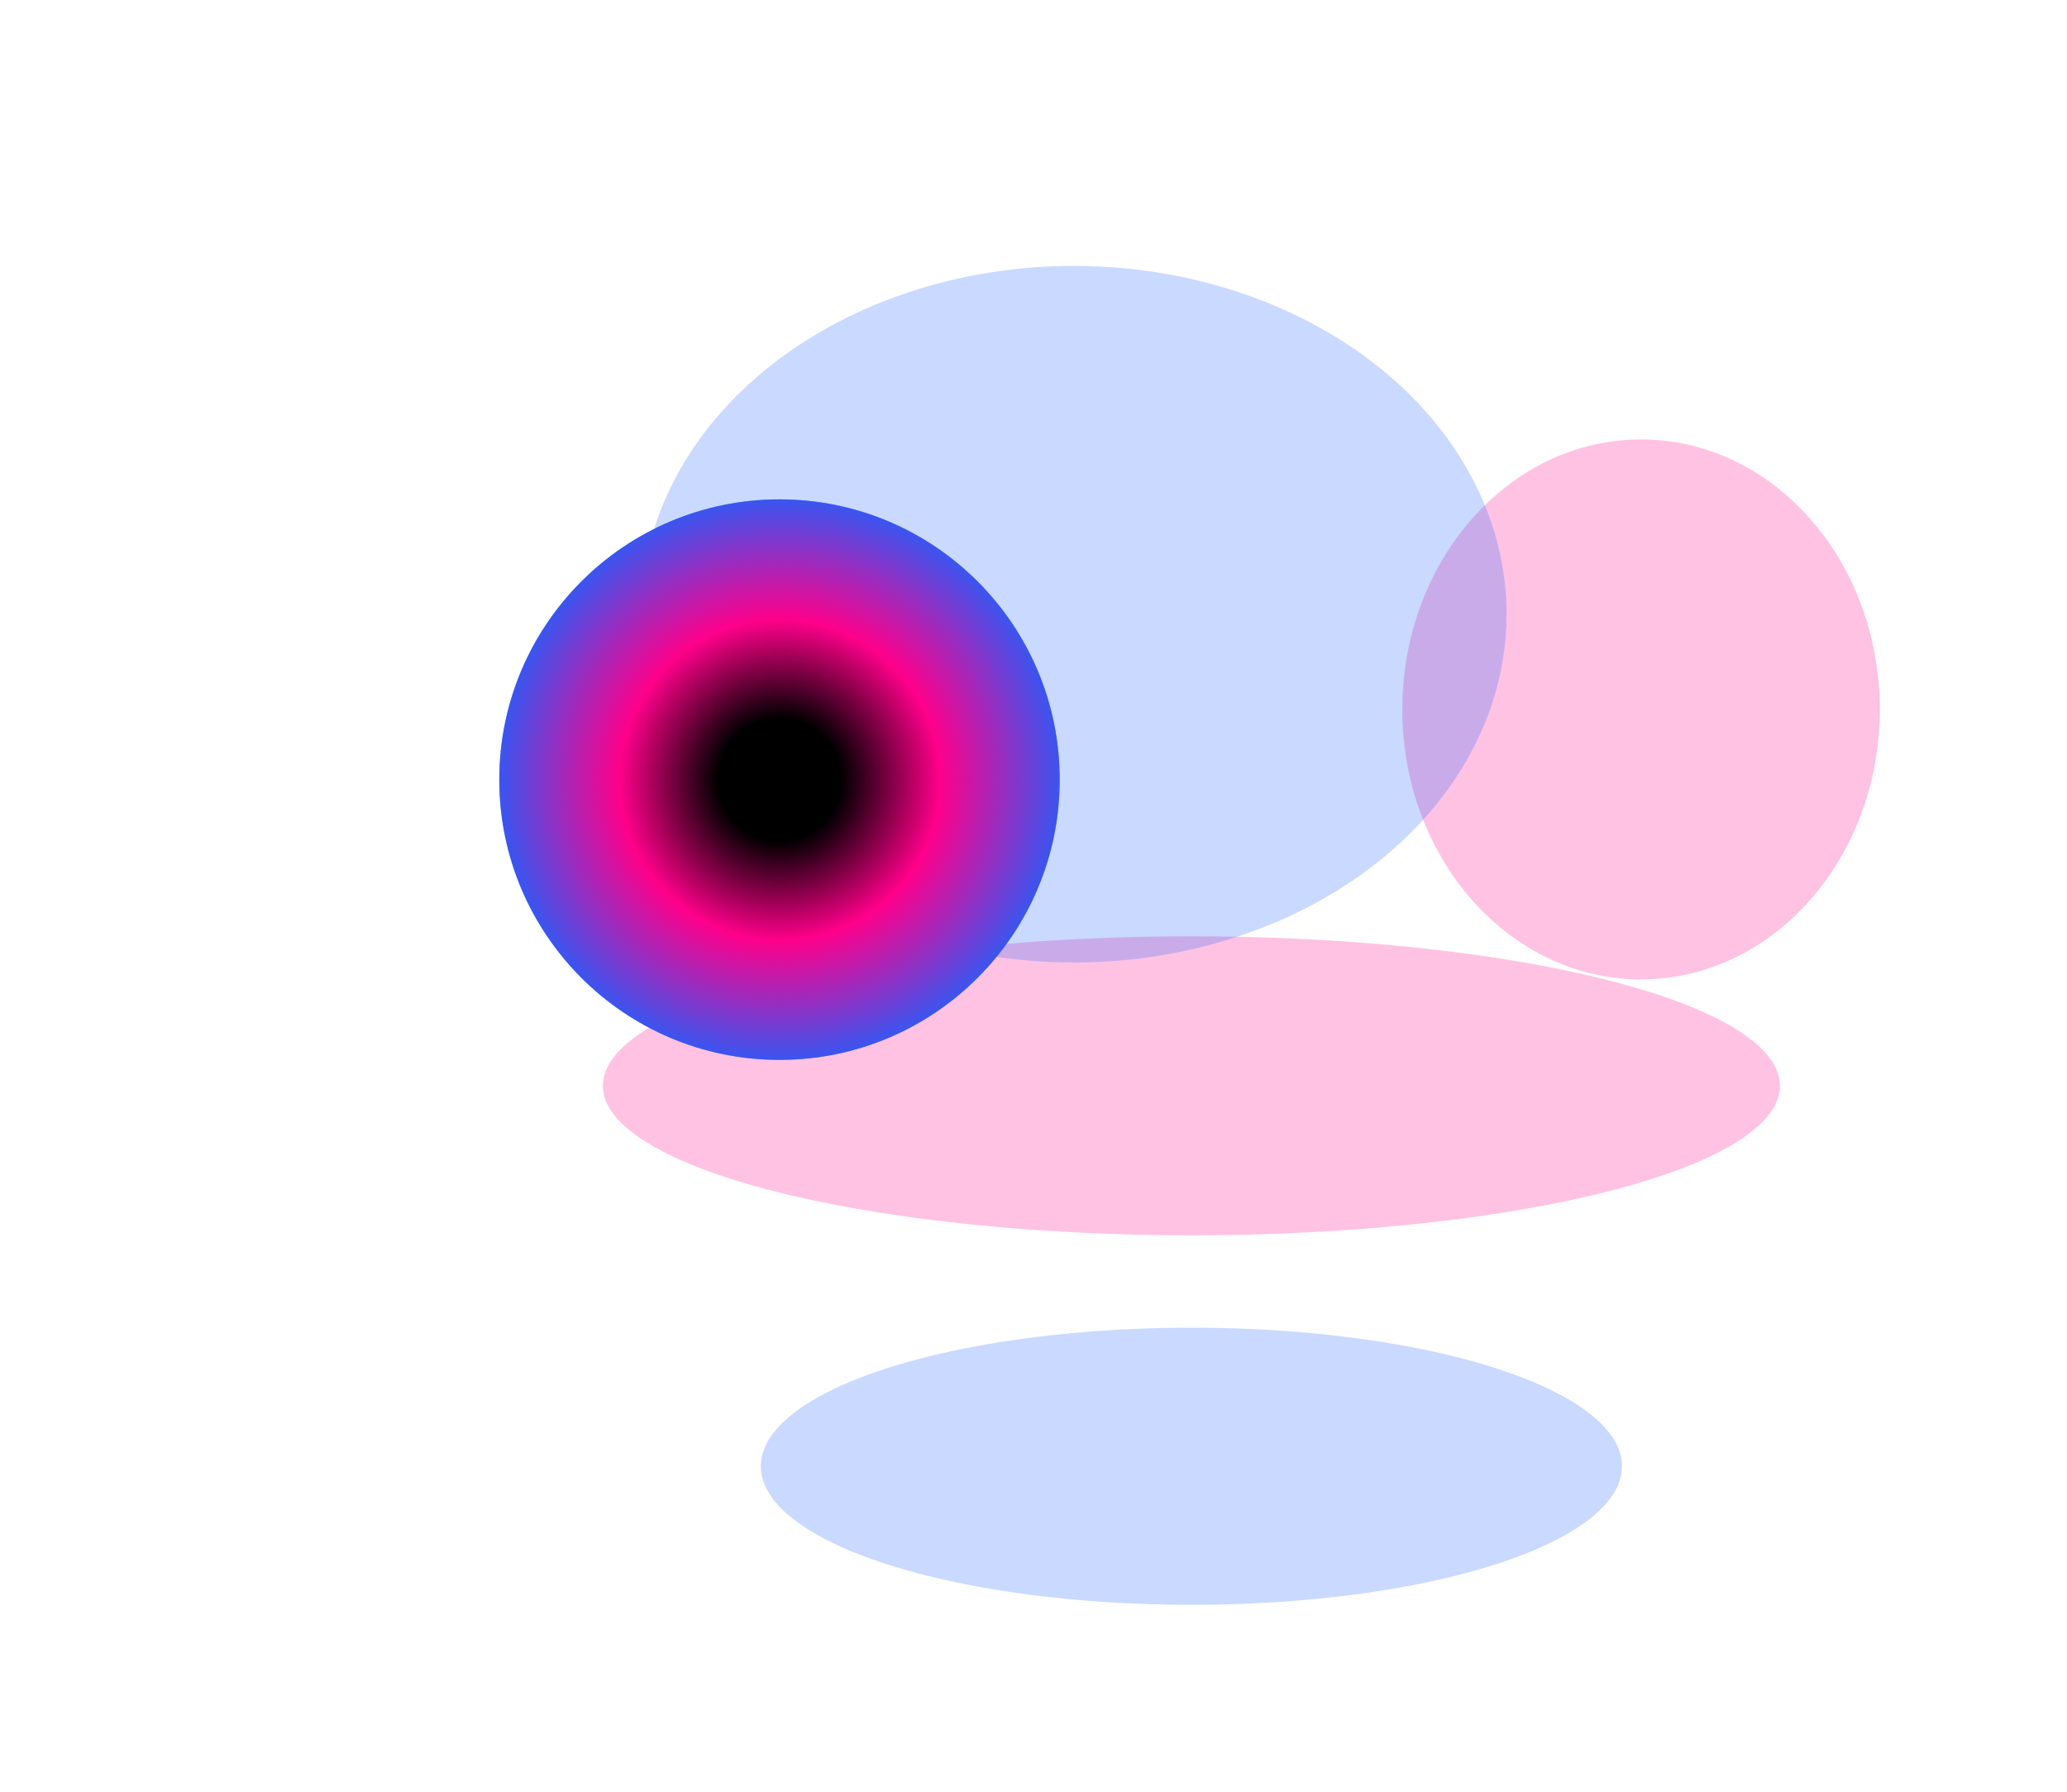
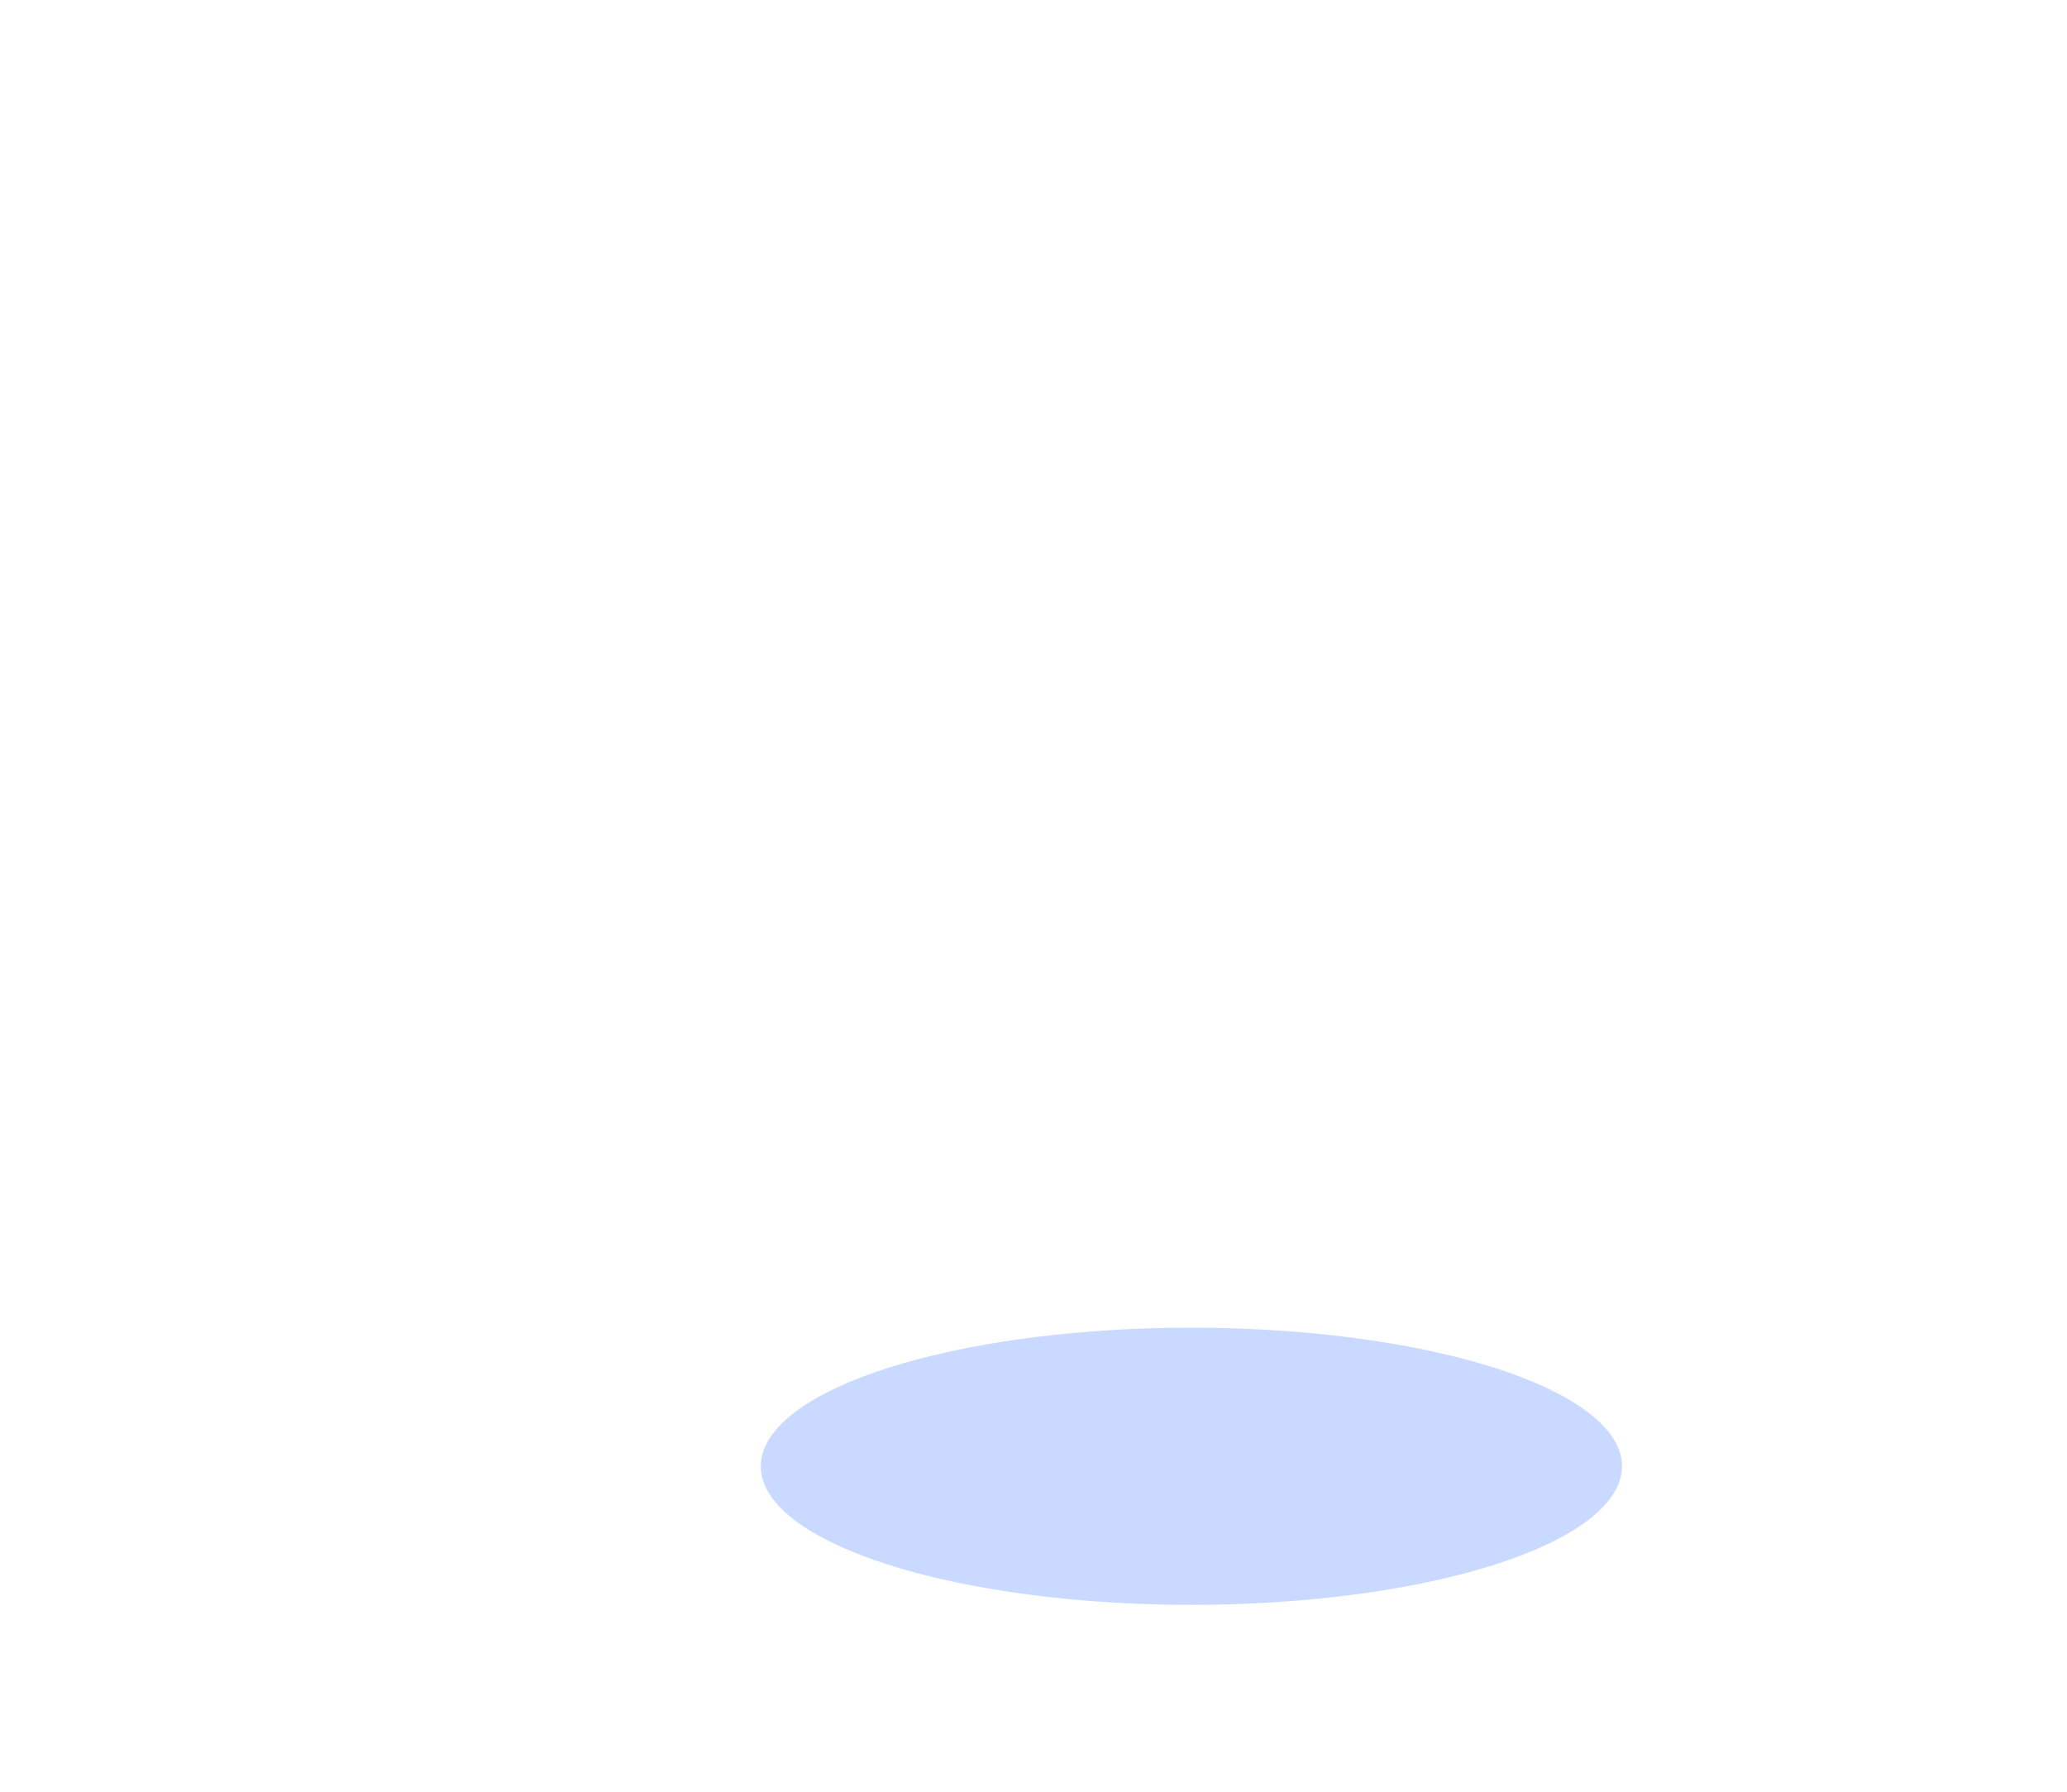
<svg xmlns="http://www.w3.org/2000/svg" width="3312" height="2871" viewBox="0 0 3312 2871" fill="none">
  <g opacity="0.24" filter="url(#filter0_f_430_2311)">
-     <ellipse cx="1909" cy="1739.5" rx="943" ry="239.5" fill="#FF008A" />
-   </g>
+     </g>
  <g opacity="0.24" filter="url(#filter1_f_430_2311)">
-     <ellipse cx="2629.5" cy="1136.5" rx="382.5" ry="432.5" fill="#FF008A" />
-   </g>
+     </g>
  <g opacity="0.24" filter="url(#filter2_f_430_2311)">
-     <ellipse cx="1720.5" cy="984" rx="693.5" ry="558" fill="#1C62FF" />
-   </g>
+     </g>
  <g opacity="0.4" filter="url(#filter3_f_430_2311)">
-     <path fill-rule="evenodd" clip-rule="evenodd" d="M1249 1698C1496.98 1698 1698 1496.98 1698 1249C1698 1001.02 1496.98 800 1249 800C1001.02 800 800 1001.02 800 1249C800 1496.98 1001.02 1698 1249 1698Z" fill="#1C62FF" />
-   </g>
+     </g>
  <g filter="url(#filter4_f_430_2311)">
-     <path fill-rule="evenodd" clip-rule="evenodd" d="M1249 1698C1496.98 1698 1698 1496.98 1698 1249C1698 1001.02 1496.98 800 1249 800C1001.02 800 800 1001.02 800 1249C800 1496.98 1001.02 1698 1249 1698Z" fill="url(#paint0_radial_430_2311)" />
-   </g>
+     </g>
  <g opacity="0.24" filter="url(#filter5_f_430_2311)">
    <ellipse cx="1909" cy="2349" rx="690" ry="222" fill="#1C62FF" />
  </g>
  <defs>
    <filter id="filter0_f_430_2311" x="666" y="1200" width="2486" height="1079" filterUnits="userSpaceOnUse" color-interpolation-filters="sRGB">
      <feFlood flood-opacity="0" result="BackgroundImageFix" />
      <feBlend mode="normal" in="SourceGraphic" in2="BackgroundImageFix" result="shape" />
      <feGaussianBlur stdDeviation="150" result="effect1_foregroundBlur_430_2311" />
    </filter>
    <filter id="filter1_f_430_2311" x="1947" y="404" width="1365" height="1465" filterUnits="userSpaceOnUse" color-interpolation-filters="sRGB">
      <feFlood flood-opacity="0" result="BackgroundImageFix" />
      <feBlend mode="normal" in="SourceGraphic" in2="BackgroundImageFix" result="shape" />
      <feGaussianBlur stdDeviation="150" result="effect1_foregroundBlur_430_2311" />
    </filter>
    <filter id="filter2_f_430_2311" x="727" y="126" width="1987" height="1716" filterUnits="userSpaceOnUse" color-interpolation-filters="sRGB">
      <feFlood flood-opacity="0" result="BackgroundImageFix" />
      <feBlend mode="normal" in="SourceGraphic" in2="BackgroundImageFix" result="shape" />
      <feGaussianBlur stdDeviation="150" result="effect1_foregroundBlur_430_2311" />
    </filter>
    <filter id="filter3_f_430_2311" x="0" y="0" width="2498" height="2498" filterUnits="userSpaceOnUse" color-interpolation-filters="sRGB">
      <feFlood flood-opacity="0" result="BackgroundImageFix" />
      <feBlend mode="normal" in="SourceGraphic" in2="BackgroundImageFix" result="shape" />
      <feGaussianBlur stdDeviation="400" result="effect1_foregroundBlur_430_2311" />
    </filter>
    <filter id="filter4_f_430_2311" x="760" y="760" width="978" height="978" filterUnits="userSpaceOnUse" color-interpolation-filters="sRGB">
      <feFlood flood-opacity="0" result="BackgroundImageFix" />
      <feBlend mode="normal" in="SourceGraphic" in2="BackgroundImageFix" result="shape" />
      <feGaussianBlur stdDeviation="20" result="effect1_foregroundBlur_430_2311" />
    </filter>
    <filter id="filter5_f_430_2311" x="919" y="1827" width="1980" height="1044" filterUnits="userSpaceOnUse" color-interpolation-filters="sRGB">
      <feFlood flood-opacity="0" result="BackgroundImageFix" />
      <feBlend mode="normal" in="SourceGraphic" in2="BackgroundImageFix" result="shape" />
      <feGaussianBlur stdDeviation="150" result="effect1_foregroundBlur_430_2311" />
    </filter>
    <radialGradient id="paint0_radial_430_2311" cx="0" cy="0" r="1" gradientUnits="userSpaceOnUse" gradientTransform="translate(1249.37 1249.37) rotate(90) scale(591.482)">
      <stop offset="0.166" />
      <stop offset="0.435" stop-color="#FF008A" />
      <stop offset="0.81" stop-color="#1C62FF" />
      <stop offset="0.878" stop-color="#9DBBFF" />
      <stop offset="1" stop-color="#9DBBFF" />
    </radialGradient>
  </defs>
</svg>